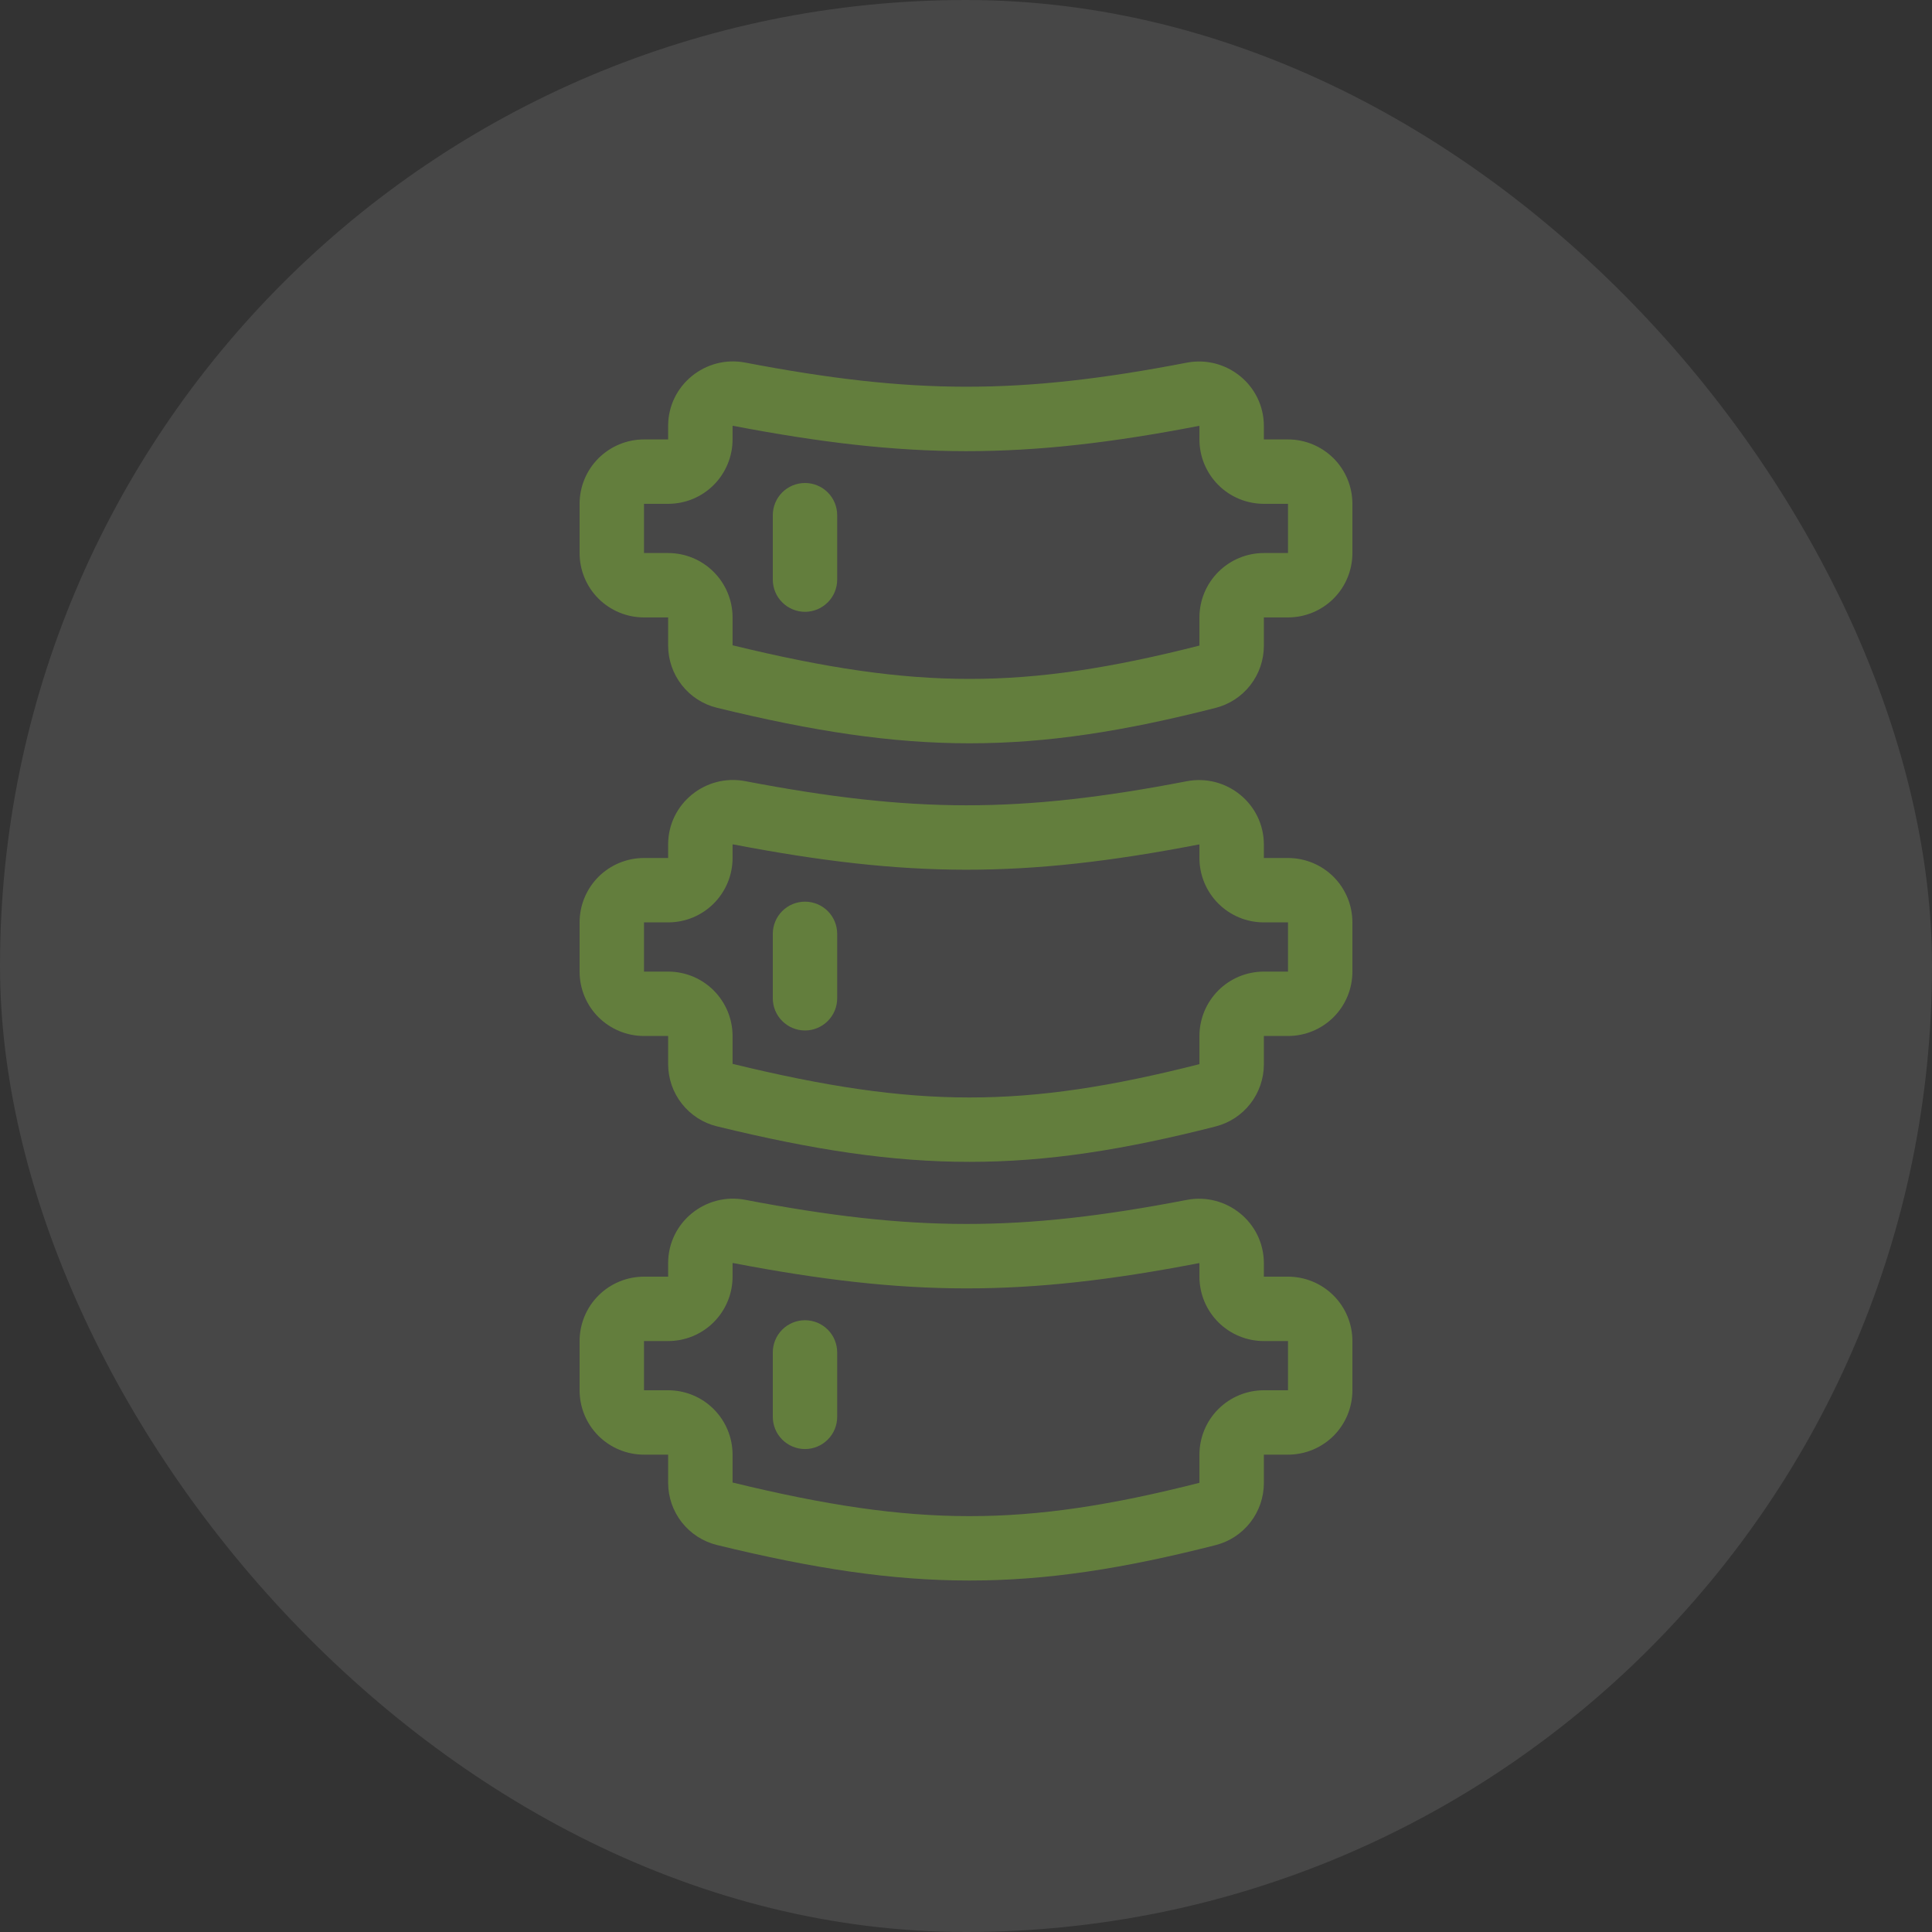
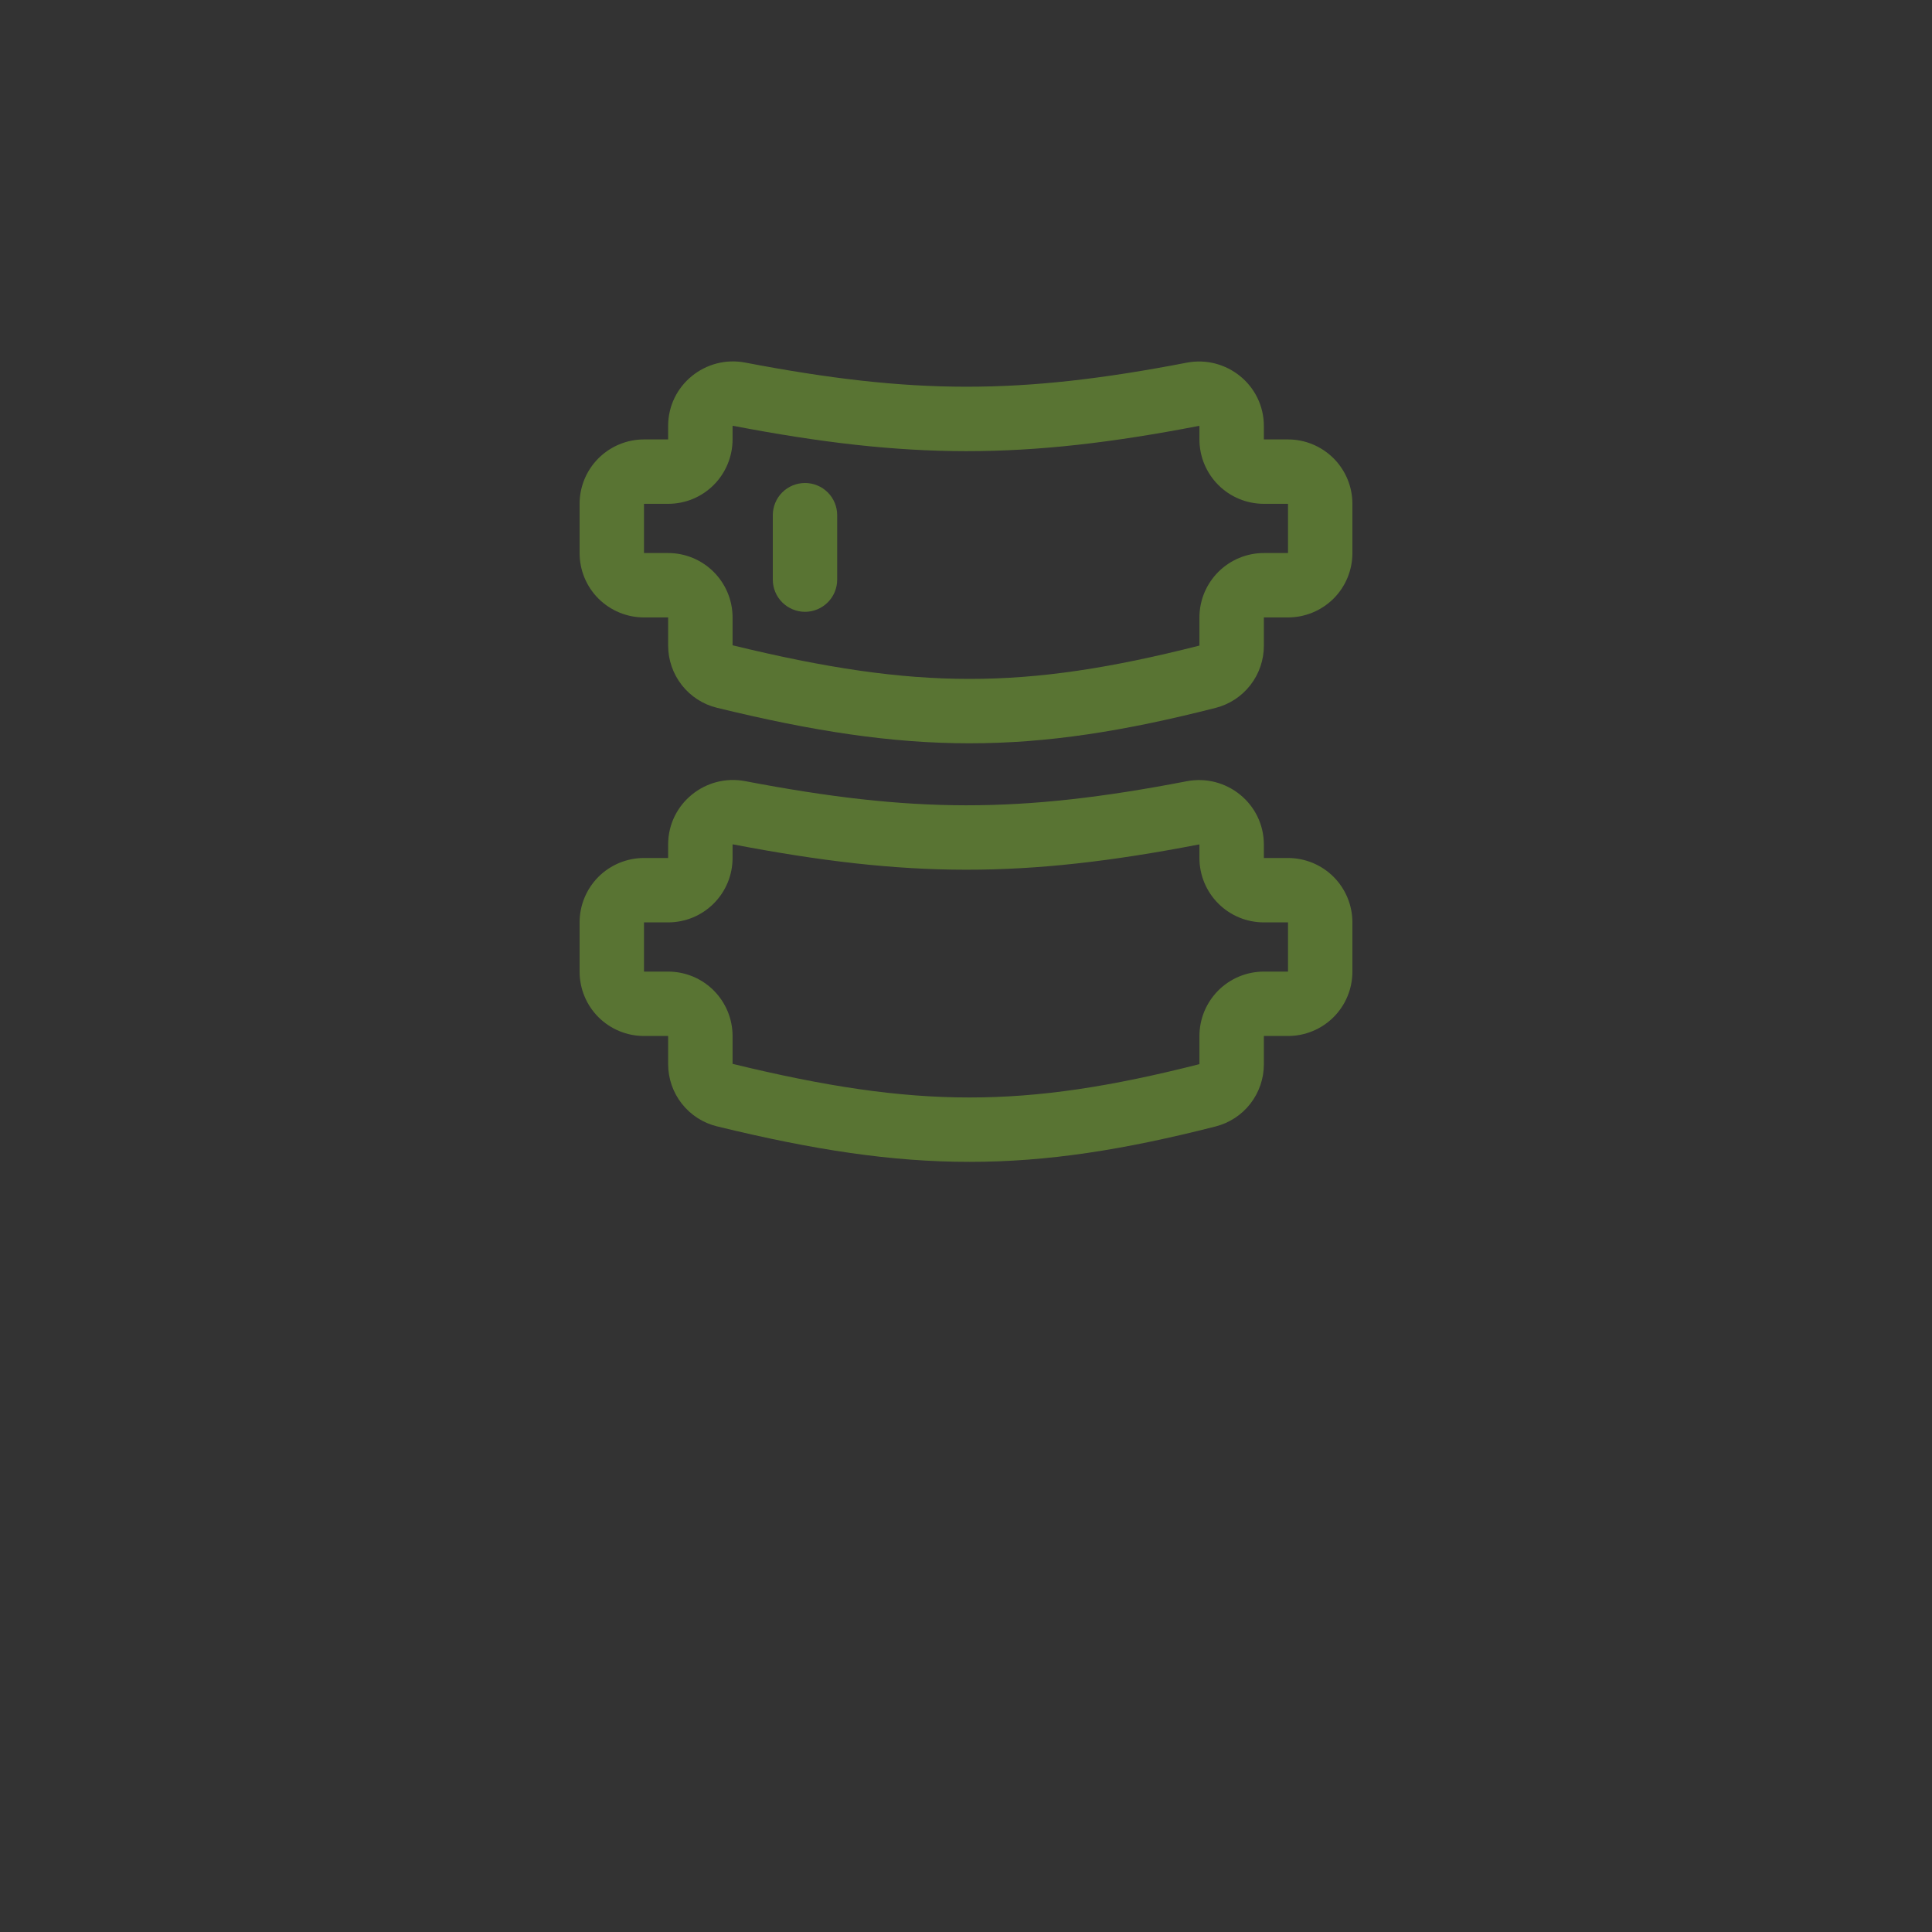
<svg xmlns="http://www.w3.org/2000/svg" width="40" height="40" viewBox="0 0 40 40" fill="none">
  <rect x="0" y="0" width="40" height="40" fill="#333333" stroke="none" />
-   <rect width="40" height="40" rx="20" fill="white" fill-opacity="0.1" />
  <path fill-rule="evenodd" clip-rule="evenodd" d="M13.833 8.82C13.833 7.971 14.611 7.35 15.429 7.507C18.894 8.169 21.106 8.177 24.569 7.509C25.387 7.351 26.167 7.971 26.167 8.822V9.098H26.667C27.02 9.098 27.359 9.239 27.61 9.489C27.86 9.739 28 10.078 28 10.431V11.45C28 11.804 27.86 12.143 27.61 12.393C27.359 12.643 27.02 12.783 26.667 12.783H26.167V13.369C26.167 13.664 26.069 13.951 25.888 14.184C25.707 14.417 25.454 14.583 25.168 14.656C23.265 15.141 21.685 15.39 20.068 15.389C18.452 15.389 16.831 15.139 14.845 14.654C14.556 14.584 14.299 14.418 14.116 14.184C13.932 13.949 13.833 13.66 13.833 13.363V12.783H13.333C12.98 12.783 12.641 12.643 12.39 12.393C12.14 12.143 12 11.804 12 11.45V10.431C12 10.078 12.14 9.739 12.39 9.489C12.641 9.239 12.98 9.098 13.333 9.098H13.833V8.82ZM15.167 8.82V9.098C15.167 9.273 15.132 9.447 15.065 9.608C14.998 9.77 14.9 9.917 14.776 10.041C14.652 10.165 14.505 10.263 14.344 10.33C14.182 10.397 14.008 10.431 13.833 10.431H13.333V11.45H13.833C14.187 11.45 14.526 11.591 14.776 11.841C15.026 12.091 15.167 12.43 15.167 12.783V13.36C17.091 13.829 18.598 14.056 20.069 14.056C21.537 14.057 23 13.832 24.833 13.366V12.783C24.833 12.43 24.974 12.091 25.224 11.841C25.474 11.591 25.813 11.45 26.167 11.45H26.667V10.431H26.167C25.813 10.431 25.474 10.291 25.224 10.041C24.974 9.791 24.833 9.452 24.833 9.098V8.822L24.832 8.821L24.827 8.818H24.821C21.189 9.519 18.807 9.511 15.178 8.816H15.173L15.168 8.819L15.167 8.82Z" fill="#81B734" fill-opacity="0.5" />
  <path fill-rule="evenodd" clip-rule="evenodd" d="M16.667 10C16.843 10 17.013 10.07 17.138 10.195C17.263 10.32 17.333 10.49 17.333 10.667V12C17.333 12.177 17.263 12.346 17.138 12.471C17.013 12.596 16.843 12.667 16.667 12.667C16.49 12.667 16.32 12.596 16.195 12.471C16.07 12.346 16 12.177 16 12V10.667C16 10.49 16.07 10.32 16.195 10.195C16.32 10.07 16.49 10 16.667 10ZM13.833 17.486C13.833 16.637 14.611 16.016 15.429 16.173C18.894 16.835 21.106 16.843 24.569 16.175C25.387 16.017 26.167 16.637 26.167 17.488V17.764H26.667C27.02 17.764 27.359 17.904 27.61 18.154C27.86 18.405 28 18.744 28 19.097V20.116C28 20.47 27.86 20.809 27.61 21.059C27.359 21.309 27.02 21.449 26.667 21.449H26.167V22.035C26.167 22.33 26.069 22.616 25.888 22.85C25.707 23.083 25.454 23.249 25.168 23.322C23.265 23.807 21.685 24.056 20.068 24.055C18.452 24.055 16.831 23.805 14.845 23.32C14.556 23.25 14.3 23.084 14.116 22.85C13.932 22.616 13.833 22.327 13.833 22.029V21.449H13.333C12.98 21.449 12.641 21.309 12.39 21.059C12.14 20.809 12 20.47 12 20.116V19.097C12 18.744 12.14 18.405 12.39 18.154C12.641 17.904 12.98 17.764 13.333 17.764H13.833V17.486ZM15.167 17.486V17.764C15.167 18.118 15.026 18.457 14.776 18.707C14.526 18.957 14.187 19.097 13.833 19.097H13.333V20.116H13.833C14.187 20.116 14.526 20.256 14.776 20.506C15.026 20.757 15.167 21.096 15.167 21.449V22.026C17.091 22.495 18.598 22.722 20.069 22.722C21.537 22.723 23 22.498 24.833 22.032V21.449C24.833 21.096 24.974 20.757 25.224 20.506C25.474 20.256 25.813 20.116 26.167 20.116H26.667V19.097H26.167C25.813 19.097 25.474 18.957 25.224 18.707C24.974 18.457 24.833 18.118 24.833 17.764V17.488L24.832 17.487L24.827 17.484H24.821C21.189 18.185 18.807 18.177 15.178 17.482H15.173L15.168 17.485L15.167 17.486Z" fill="#81B734" fill-opacity="0.5" />
-   <path fill-rule="evenodd" clip-rule="evenodd" d="M16.667 18.668C16.843 18.668 17.013 18.738 17.138 18.863C17.263 18.988 17.333 19.158 17.333 19.335V20.668C17.333 20.845 17.263 21.014 17.138 21.139C17.013 21.264 16.843 21.335 16.667 21.335C16.49 21.335 16.32 21.264 16.195 21.139C16.07 21.014 16 20.845 16 20.668V19.335C16 19.158 16.07 18.988 16.195 18.863C16.32 18.738 16.49 18.668 16.667 18.668ZM13.833 26.154C13.833 25.305 14.611 24.684 15.429 24.841C18.894 25.503 21.106 25.511 24.569 24.843C25.387 24.685 26.167 25.305 26.167 26.156V26.432H26.667C27.02 26.432 27.359 26.572 27.61 26.823C27.86 27.073 28 27.412 28 27.765V28.784C28 29.138 27.86 29.477 27.61 29.727C27.359 29.977 27.02 30.117 26.667 30.117H26.167V30.703C26.167 30.998 26.069 31.285 25.888 31.518C25.707 31.751 25.454 31.917 25.168 31.99C23.265 32.475 21.685 32.724 20.068 32.723C18.452 32.723 16.831 32.473 14.845 31.988C14.556 31.917 14.3 31.752 14.116 31.518C13.932 31.284 13.833 30.995 13.833 30.697V30.117H13.333C12.98 30.117 12.641 29.977 12.39 29.727C12.14 29.477 12 29.138 12 28.784V27.765C12 27.412 12.14 27.073 12.39 26.823C12.641 26.572 12.98 26.432 13.333 26.432H13.833V26.154ZM15.167 26.154V26.432C15.167 26.786 15.026 27.125 14.776 27.375C14.526 27.625 14.187 27.765 13.833 27.765H13.333V28.784H13.833C14.187 28.784 14.526 28.924 14.776 29.174C15.026 29.424 15.167 29.764 15.167 30.117V30.694C17.091 31.163 18.598 31.39 20.069 31.39C21.537 31.391 23 31.166 24.833 30.7V30.117C24.833 29.764 24.974 29.424 25.224 29.174C25.474 28.924 25.813 28.784 26.167 28.784H26.667V27.765H26.167C25.813 27.765 25.474 27.625 25.224 27.375C24.974 27.125 24.833 26.786 24.833 26.432V26.156L24.832 26.155L24.827 26.152H24.821C21.189 26.853 18.807 26.845 15.178 26.15H15.173L15.168 26.153L15.167 26.154Z" fill="#81B734" fill-opacity="0.5" />
-   <path fill-rule="evenodd" clip-rule="evenodd" d="M16.667 27.334C16.843 27.334 17.013 27.404 17.138 27.529C17.263 27.654 17.333 27.824 17.333 28.001V29.334C17.333 29.511 17.263 29.68 17.138 29.805C17.013 29.93 16.843 30.001 16.667 30.001C16.49 30.001 16.32 29.93 16.195 29.805C16.07 29.68 16 29.511 16 29.334V28.001C16 27.824 16.07 27.654 16.195 27.529C16.32 27.404 16.49 27.334 16.667 27.334Z" fill="#81B734" fill-opacity="0.5" />
</svg>